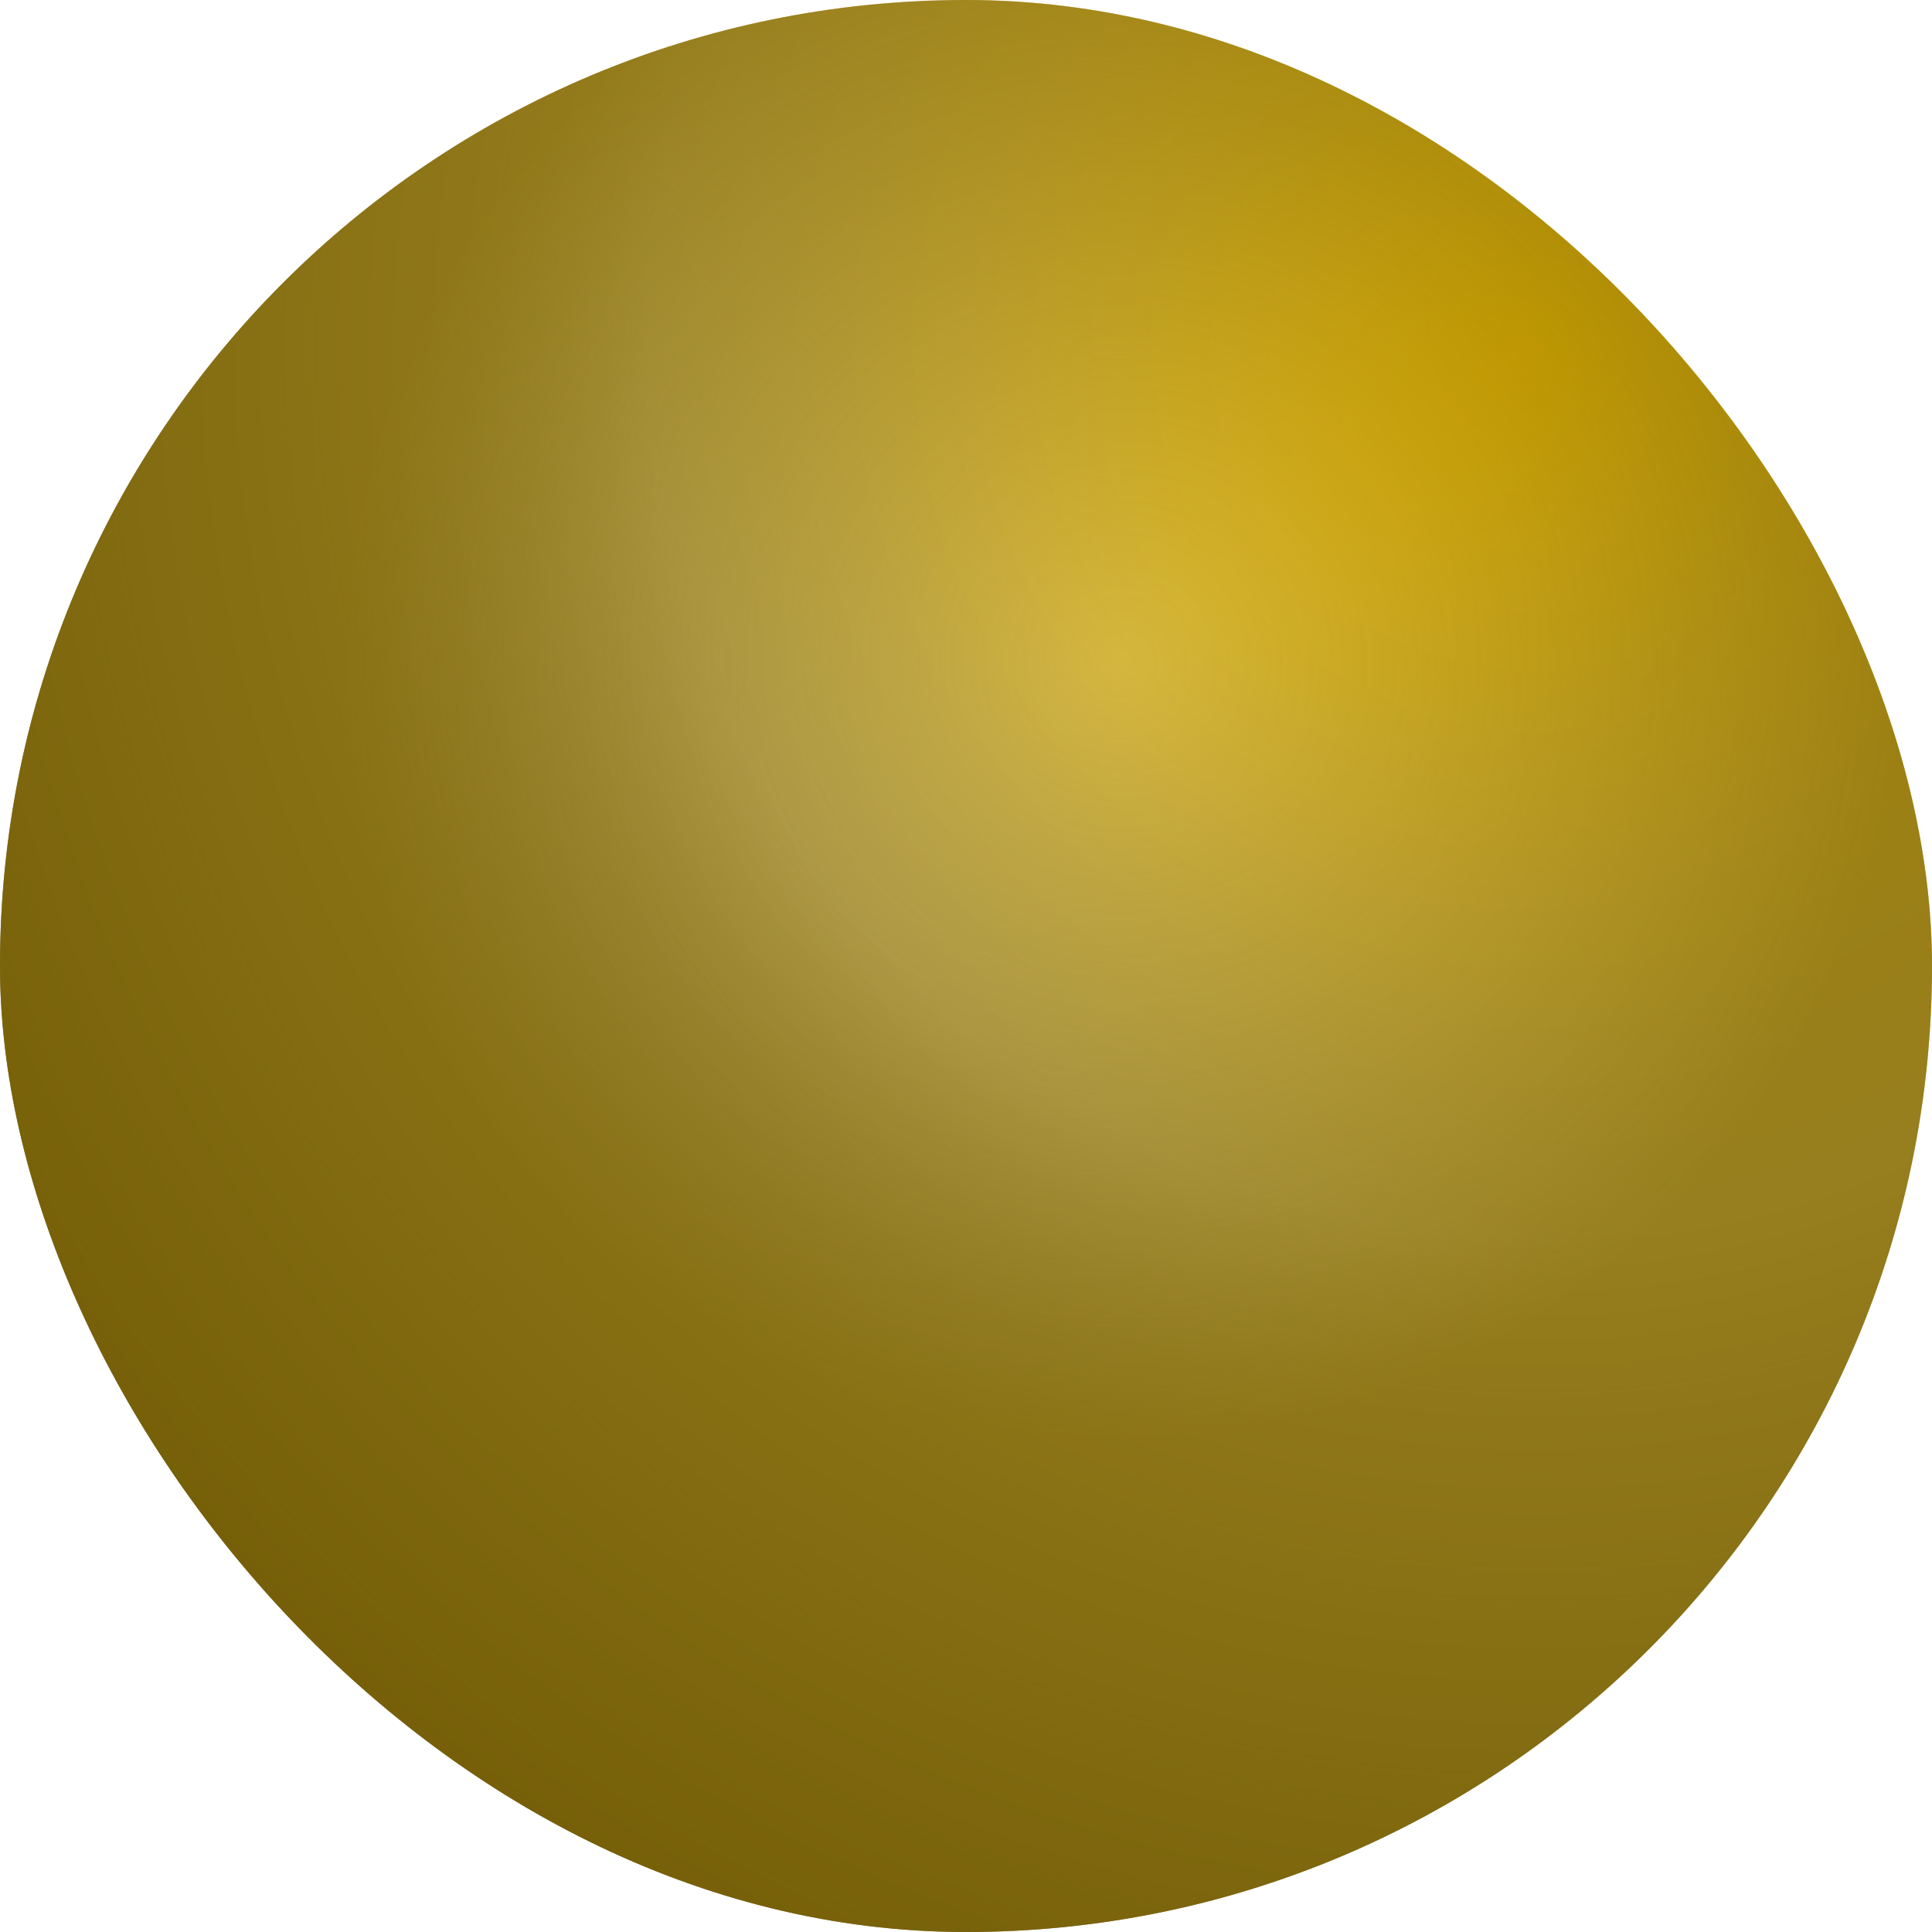
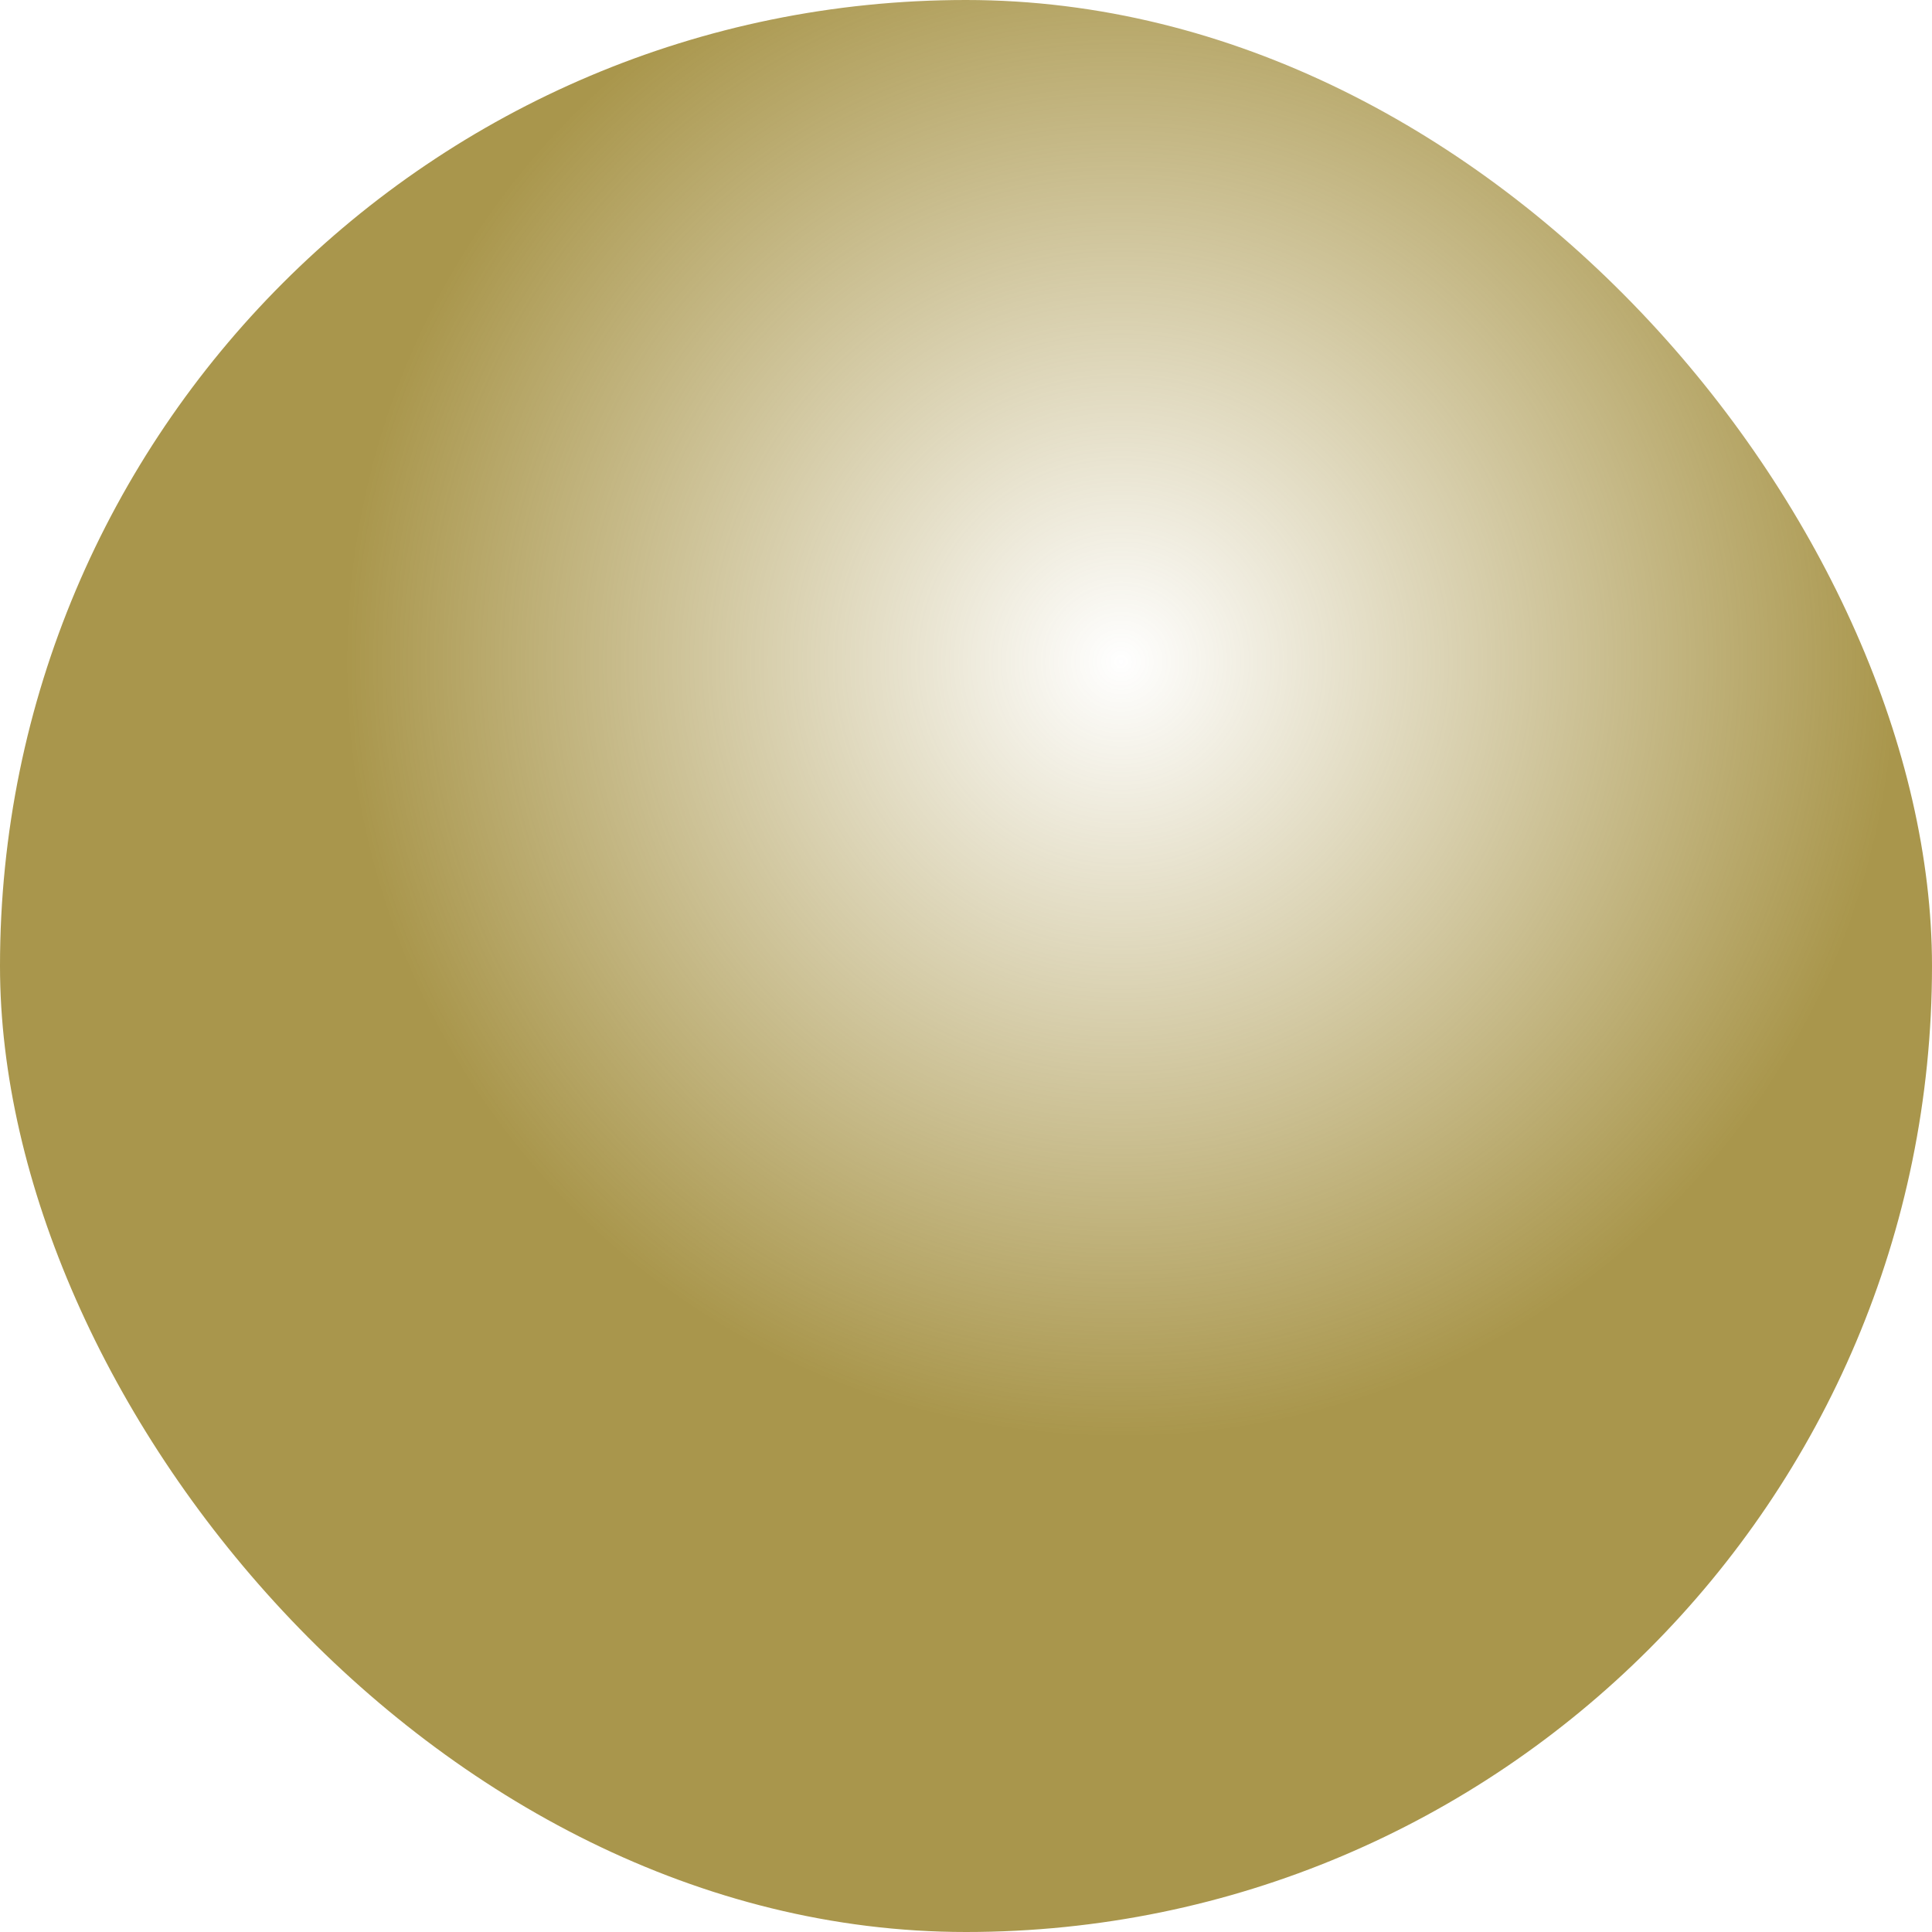
<svg xmlns="http://www.w3.org/2000/svg" fill="none" viewBox="0 0 120 120" height="120" width="120">
-   <rect fill="url(#paint0_radial_4004_590)" rx="60" height="120" width="120" />
  <rect fill-opacity="0.7" fill="url(#paint1_radial_4004_590)" rx="60" height="120" width="120" />
  <defs>
    <radialGradient gradientTransform="translate(95 22.5) rotate(108.853) scale(108.311)" gradientUnits="userSpaceOnUse" r="1" cy="0" cx="0" id="paint0_radial_4004_590">
      <stop stop-color="#EFBF04" />
      <stop stop-color="#C2B067" offset="0.5" />
      <stop stop-opacity="0.9" stop-color="#403301" offset="1" />
    </radialGradient>
    <radialGradient gradientTransform="translate(69.5 41) rotate(55.154) scale(48.13)" gradientUnits="userSpaceOnUse" r="1" cy="0" cx="0" id="paint1_radial_4004_590">
      <stop stop-opacity="0" stop-color="#856A00" />
      <stop stop-color="#856A00" offset="1" />
    </radialGradient>
  </defs>
</svg>